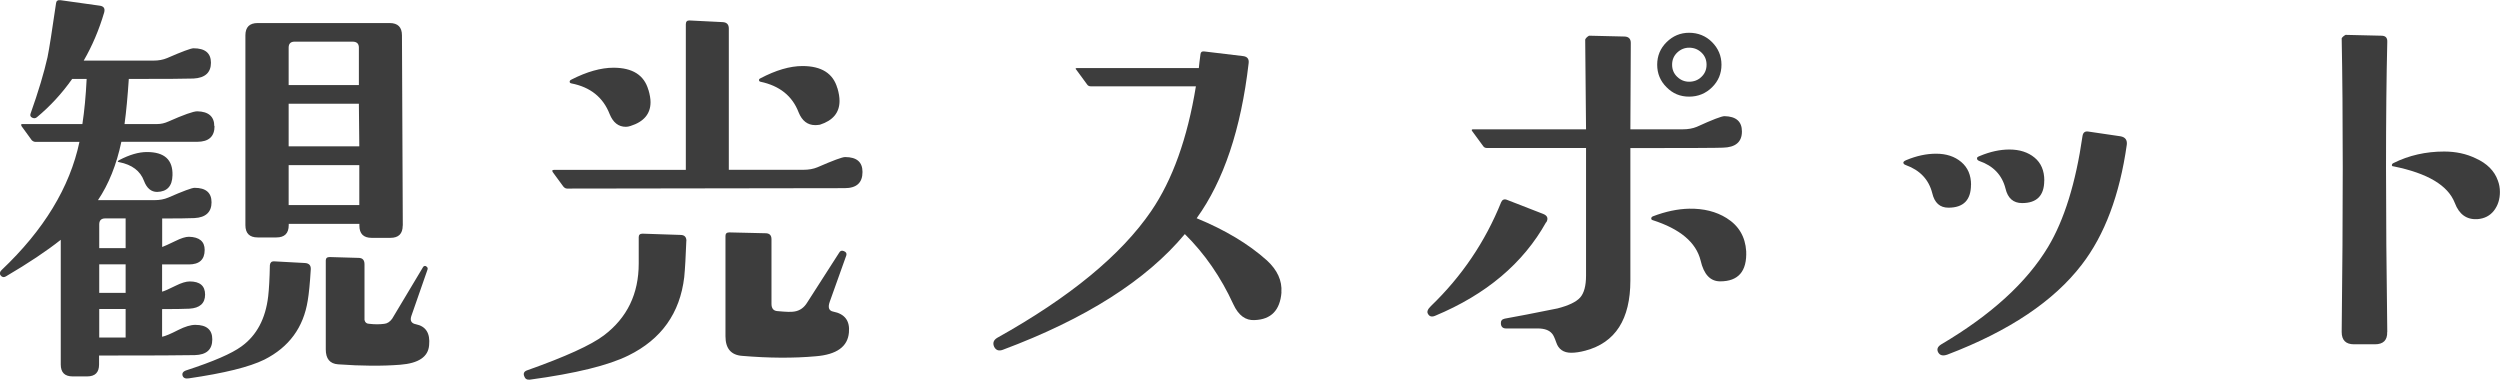
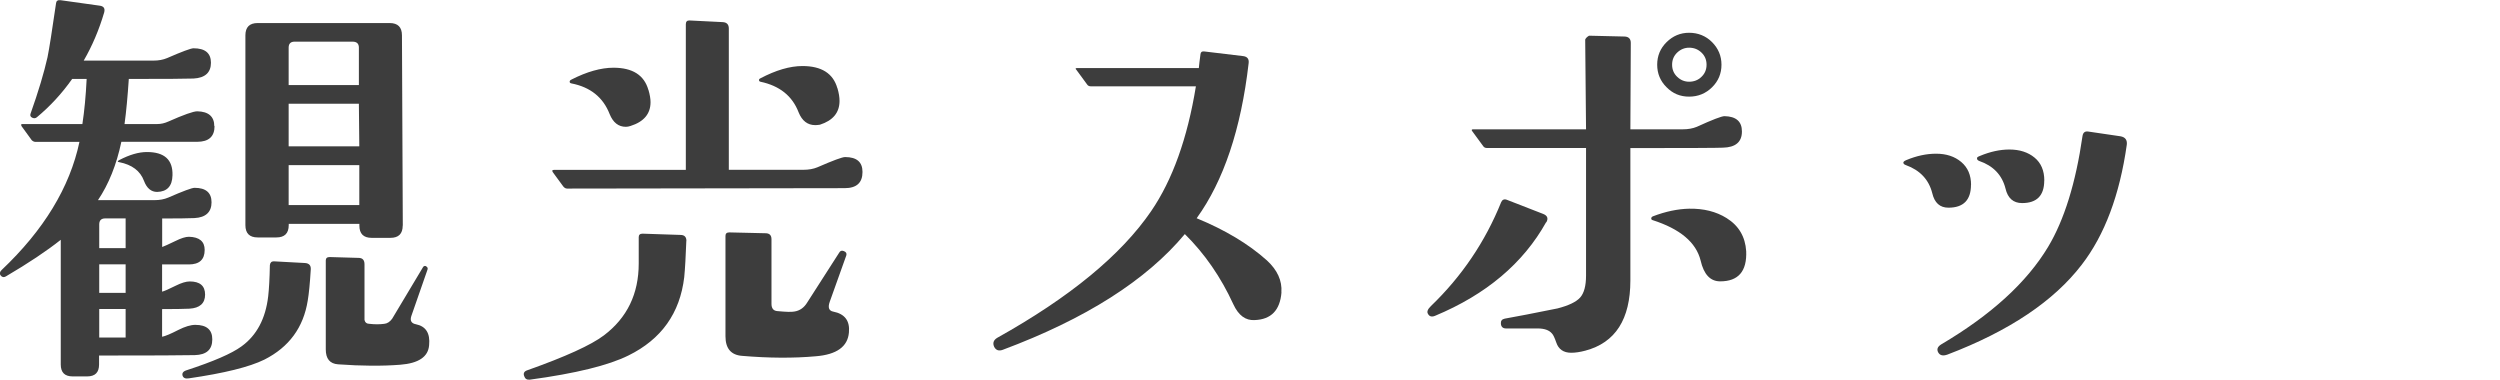
<svg xmlns="http://www.w3.org/2000/svg" id="_レイヤー_2" viewBox="0 0 298.29 45.31">
  <defs>
    <style>.cls-1{fill:#3d3d3d;}</style>
  </defs>
  <g id="_レイヤー_1-2">
    <path class="cls-1" d="m25.6,15.04c0,1.25-.69,1.88-2.08,1.88h-9.04c-.58,2.74-1.51,5.06-2.79,6.96h6.75c.61,0,1.15-.1,1.62-.3,1.79-.78,2.84-1.17,3.15-1.17,1.35,0,2.03.58,2.03,1.73s-.68,1.81-2.03,1.88c-.71.03-2,.05-3.86.05v3.4c.2-.07.73-.3,1.57-.71.68-.34,1.22-.51,1.62-.51,1.25.03,1.88.56,1.88,1.57,0,1.15-.63,1.73-1.88,1.73h-3.2v3.25c.27-.07.81-.3,1.62-.71.68-.34,1.24-.51,1.68-.51,1.22,0,1.83.53,1.83,1.57s-.63,1.61-1.88,1.68c-.64.03-1.73.05-3.25.05v3.3c.37-.07,1.02-.34,1.93-.81.81-.41,1.49-.61,2.03-.61,1.35,0,2.03.58,2.03,1.73,0,1.22-.69,1.84-2.08,1.88-1.25.03-5.06.05-11.43.05v1.07c0,.95-.47,1.42-1.42,1.42h-1.73c-.95,0-1.42-.47-1.42-1.42v-14.88c-1.66,1.32-3.84,2.78-6.55,4.37-.24.14-.44.1-.61-.1-.17-.2-.14-.42.1-.66,5.04-4.77,8.14-9.87,9.29-15.29h-5.23c-.17,0-.32-.07-.46-.2l-1.22-1.68c-.03-.07-.05-.12-.05-.15,0-.07.05-.1.15-.1h7.16c.24-1.56.41-3.35.51-5.38h-1.73c-1.22,1.73-2.62,3.25-4.21,4.57-.17.14-.36.15-.56.05s-.27-.25-.2-.46c.95-2.67,1.62-4.93,2.03-6.75.2-.98.54-3.13,1.02-6.45.03-.27.2-.39.51-.36l4.72.66c.47.07.64.34.51.81-.61,2.07-1.42,3.98-2.44,5.74h8.33c.61,0,1.15-.1,1.62-.3,1.79-.78,2.84-1.17,3.15-1.17,1.39,0,2.08.58,2.08,1.73s-.69,1.81-2.08,1.88c-.71.03-3.28.05-7.72.05-.14,2.07-.3,3.86-.51,5.38h3.91c.44,0,.88-.1,1.32-.3,1.83-.81,2.98-1.22,3.45-1.22,1.35.03,2.03.63,2.03,1.78Zm-10.61,14.57v-3.55h-2.44c-.47,0-.71.24-.71.71v2.84h3.15Zm0,5.33v-3.4h-3.15v3.4h3.15Zm0,5.33v-3.4h-3.15v3.4h3.15Zm5.59-19.35c-.03,1.29-.64,1.95-1.83,1.98-.71,0-1.24-.44-1.57-1.32-.44-1.18-1.42-1.93-2.95-2.23-.24-.03-.24-.12,0-.25,1.22-.64,2.32-.96,3.3-.96,2.1,0,3.11.93,3.05,2.79Zm16.5,11.22c-.1,1.66-.22,2.89-.36,3.71-.51,3.22-2.23,5.57-5.18,7.06-1.79.88-4.79,1.62-8.99,2.23-.41.07-.66-.03-.76-.3-.1-.3.05-.53.46-.66,3.22-1.05,5.4-2,6.55-2.84,1.83-1.32,2.89-3.32,3.2-5.99.1-.88.17-2.12.2-3.71.03-.3.19-.46.46-.46l3.71.2c.51.03.74.29.71.76Zm10.97-5.23c0,.98-.49,1.47-1.47,1.47h-2.23c-.98,0-1.47-.49-1.47-1.47v-.2h-8.43v.15c0,.98-.49,1.47-1.47,1.47h-2.23c-.98,0-1.47-.49-1.47-1.47V4.22c0-.98.49-1.47,1.47-1.47h15.74c.98,0,1.47.49,1.47,1.47l.1,22.7Zm-5.23-16.76v-4.47c0-.47-.25-.71-.76-.71h-6.91c-.47,0-.71.24-.71.71v4.47h8.38Zm.05,7.31l-.05-5.08h-8.38v5.08h8.43Zm0,7.01v-4.77h-8.43v4.77h8.43Zm8.33,16.71c-.1,1.39-1.25,2.17-3.45,2.34-2.17.17-4.64.15-7.41-.05-.98-.07-1.47-.66-1.47-1.78v-10.61c0-.27.15-.41.46-.41l3.45.1c.47,0,.71.25.71.76v6.65c.07.3.27.46.61.46.61.07,1.18.07,1.73,0,.37-.03.69-.24.96-.61l3.71-6.2c.07-.07.13-.1.2-.1s.12.02.15.05c.17.1.22.24.15.41l-1.93,5.54c-.17.54.02.86.56.96,1.18.24,1.71,1.07,1.57,2.49Z" />
    <path class="cls-1" d="m81.89,28.75c-.07,1.86-.15,3.3-.25,4.32-.51,4.3-2.73,7.41-6.65,9.34-2.37,1.18-6.3,2.15-11.78,2.89-.34.03-.56-.1-.66-.41-.14-.34-.02-.58.36-.71,4.57-1.62,7.62-3.01,9.14-4.16,2.78-2.1,4.16-4.96,4.16-8.58v-3.15c0-.27.15-.41.46-.41l4.52.15c.47,0,.71.24.71.71Zm21.02-8.23c0,1.29-.71,1.93-2.13,1.93l-33.11.05c-.17,0-.32-.08-.46-.25l-1.27-1.73c-.03-.07-.05-.12-.05-.15.03-.07.1-.1.2-.1h15.74V2.9c0-.3.13-.46.41-.46l4.01.2c.47.03.71.29.71.76v16.86h8.89c.64,0,1.2-.1,1.68-.3,1.86-.81,2.96-1.22,3.3-1.22,1.39,0,2.08.59,2.08,1.78Zm-25.54-9.8c.17.58.25,1.07.25,1.47,0,1.39-.8,2.34-2.39,2.84-.2.07-.39.1-.56.1-.88,0-1.52-.51-1.93-1.52-.78-2-2.3-3.22-4.57-3.66-.14-.03-.2-.1-.2-.2s.07-.19.2-.25c1.86-.95,3.54-1.42,5.03-1.42,2.27,0,3.66.88,4.16,2.64Zm23.92,28.95c-.14,1.69-1.46,2.64-3.96,2.84-2.67.24-5.6.22-8.79-.05-1.32-.1-1.98-.88-1.98-2.34v-11.98c0-.27.15-.41.46-.41l4.32.1c.47,0,.71.24.71.71v7.72c0,.54.24.83.71.86,1.02.1,1.69.12,2.03.05.64-.1,1.15-.46,1.52-1.07l3.81-5.94c.13-.24.32-.3.56-.2.27.1.37.27.3.51l-1.98,5.54c-.24.68-.1,1.07.41,1.17,1.39.27,2.01,1.1,1.88,2.49Zm-1.37-29.15c.17.58.25,1.08.25,1.52,0,1.39-.78,2.34-2.34,2.84-.2.03-.39.05-.56.05-.91,0-1.57-.51-1.98-1.52-.75-1.96-2.27-3.18-4.57-3.66-.1-.03-.15-.08-.15-.15-.03-.1.02-.19.15-.25,1.86-.98,3.54-1.47,5.03-1.47,2.27,0,3.66.88,4.16,2.64Z" />
    <path class="cls-1" d="m152.9,34.89c-.17,2.13-1.24,3.23-3.2,3.3-1.08.07-1.93-.56-2.54-1.88-1.49-3.25-3.42-6.04-5.79-8.38-4.6,5.52-11.85,10.12-21.73,13.81-.47.17-.81.05-1.02-.36-.2-.44-.08-.8.36-1.07,8.67-4.84,14.79-9.88,18.38-15.13,2.54-3.72,4.32-8.68,5.33-14.88h-12.54c-.2,0-.36-.08-.46-.25l-1.27-1.73c-.14-.13-.1-.2.1-.2h14.52c.03-.37.1-.93.2-1.68.03-.24.19-.34.46-.3l4.67.56c.47.07.68.36.61.86-.91,7.85-2.98,14.02-6.2,18.48,3.38,1.39,6.18,3.06,8.38,5.03,1.25,1.15,1.83,2.42,1.73,3.81Z" />
    <path class="cls-1" d="m184.48,26.51c-2.74,4.91-7.16,8.63-13.25,11.17-.41.17-.69.08-.86-.25-.14-.24-.02-.54.36-.91,3.69-3.55,6.48-7.68,8.38-12.39.13-.3.36-.41.66-.3l4.32,1.68c.54.2.68.54.41,1.02Zm23.36-10.82c0,1.25-.76,1.9-2.29,1.93-.47.03-4.15.05-11.02.05v15.79c0,4.64-1.79,7.43-5.38,8.38-.64.17-1.2.25-1.68.25-.91,0-1.51-.41-1.78-1.22-.2-.58-.37-.93-.51-1.07-.34-.41-.91-.61-1.73-.61h-3.76c-.37,0-.58-.19-.61-.56-.03-.34.12-.54.46-.61,1.35-.24,3.45-.64,6.3-1.22,1.32-.34,2.22-.77,2.69-1.29.47-.52.71-1.4.71-2.62v-15.23h-11.83c-.2,0-.36-.08-.46-.25l-1.27-1.73c-.14-.17-.1-.25.1-.25h13.46l-.1-10.71c.07-.17.22-.32.46-.46l4.27.1c.47.03.71.29.71.76l-.05,10.31h6.25c.64,0,1.2-.1,1.68-.3,1.86-.85,2.96-1.27,3.3-1.27,1.39.03,2.08.64,2.08,1.83Zm.51,14.27c.1,2.4-.93,3.61-3.1,3.61-1.19,0-1.96-.83-2.34-2.49-.54-2.17-2.46-3.77-5.74-4.82-.1-.03-.15-.1-.15-.2s.07-.19.2-.25c1.52-.58,2.96-.88,4.32-.91,1.73-.03,3.22.34,4.47,1.12,1.46.91,2.23,2.23,2.34,3.96Zm-2.95-22.24c0,1.05-.37,1.95-1.12,2.69s-1.66,1.12-2.74,1.12-1.95-.37-2.69-1.12c-.75-.74-1.12-1.64-1.12-2.69s.37-1.95,1.12-2.69,1.64-1.12,2.69-1.12,2,.37,2.74,1.12c.74.75,1.12,1.64,1.12,2.69Zm-1.78,0c0-.58-.2-1.06-.61-1.45-.41-.39-.9-.58-1.47-.58-.54,0-1.02.2-1.42.58-.41.39-.61.87-.61,1.45s.2,1.06.61,1.45c.41.39.88.58,1.42.58.58,0,1.07-.19,1.47-.58.41-.39.61-.87.61-1.45Z" />
    <path class="cls-1" d="m235.17,22.04c0,1.83-.9,2.74-2.69,2.74-1.02,0-1.66-.58-1.93-1.73-.41-1.62-1.46-2.74-3.15-3.35-.2-.07-.3-.17-.3-.3,0-.1.12-.2.36-.3,1.22-.51,2.4-.76,3.55-.76,1.22,0,2.22.33,3,.99.78.66,1.17,1.57,1.17,2.72Zm18.59-4.77c-.85,5.99-2.64,10.77-5.38,14.32-3.32,4.33-8.65,7.91-16,10.71-.54.2-.91.12-1.12-.25-.2-.37-.08-.69.36-.96,5.96-3.52,10.21-7.4,12.75-11.63,1.93-3.22,3.3-7.63,4.11-13.25.07-.41.3-.58.71-.51l3.81.56c.58.1.83.44.76,1.02Zm-9.85,4.27c0,1.79-.88,2.69-2.64,2.69-1.05,0-1.71-.58-1.98-1.73-.41-1.62-1.46-2.72-3.15-3.3-.17-.07-.25-.17-.25-.3-.03-.1.08-.2.36-.3,1.22-.51,2.39-.76,3.5-.76,1.22,0,2.22.32,3,.96.78.64,1.17,1.56,1.17,2.74Z" />
-     <path class="cls-1" d="m284.83,39.61c.03.98-.46,1.47-1.47,1.47h-2.49c-.98,0-1.47-.49-1.47-1.47.17-14.46.17-26.13,0-35.04.07-.13.22-.27.46-.41l4.27.1c.51,0,.74.25.71.76-.2,8.4-.2,19.92,0,34.58Zm13.2-18.08c.17.44.25.9.25,1.37,0,.88-.24,1.62-.71,2.23-.47.61-1.13.95-1.98,1.02-1.29.07-2.18-.58-2.69-1.93-.81-2.1-3.25-3.55-7.31-4.37-.14,0-.2-.05-.2-.15s.07-.19.2-.25c1.83-.91,3.84-1.37,6.04-1.37,1.39,0,2.64.27,3.76.81,1.35.61,2.23,1.49,2.64,2.64Z" />
  </g>
</svg>